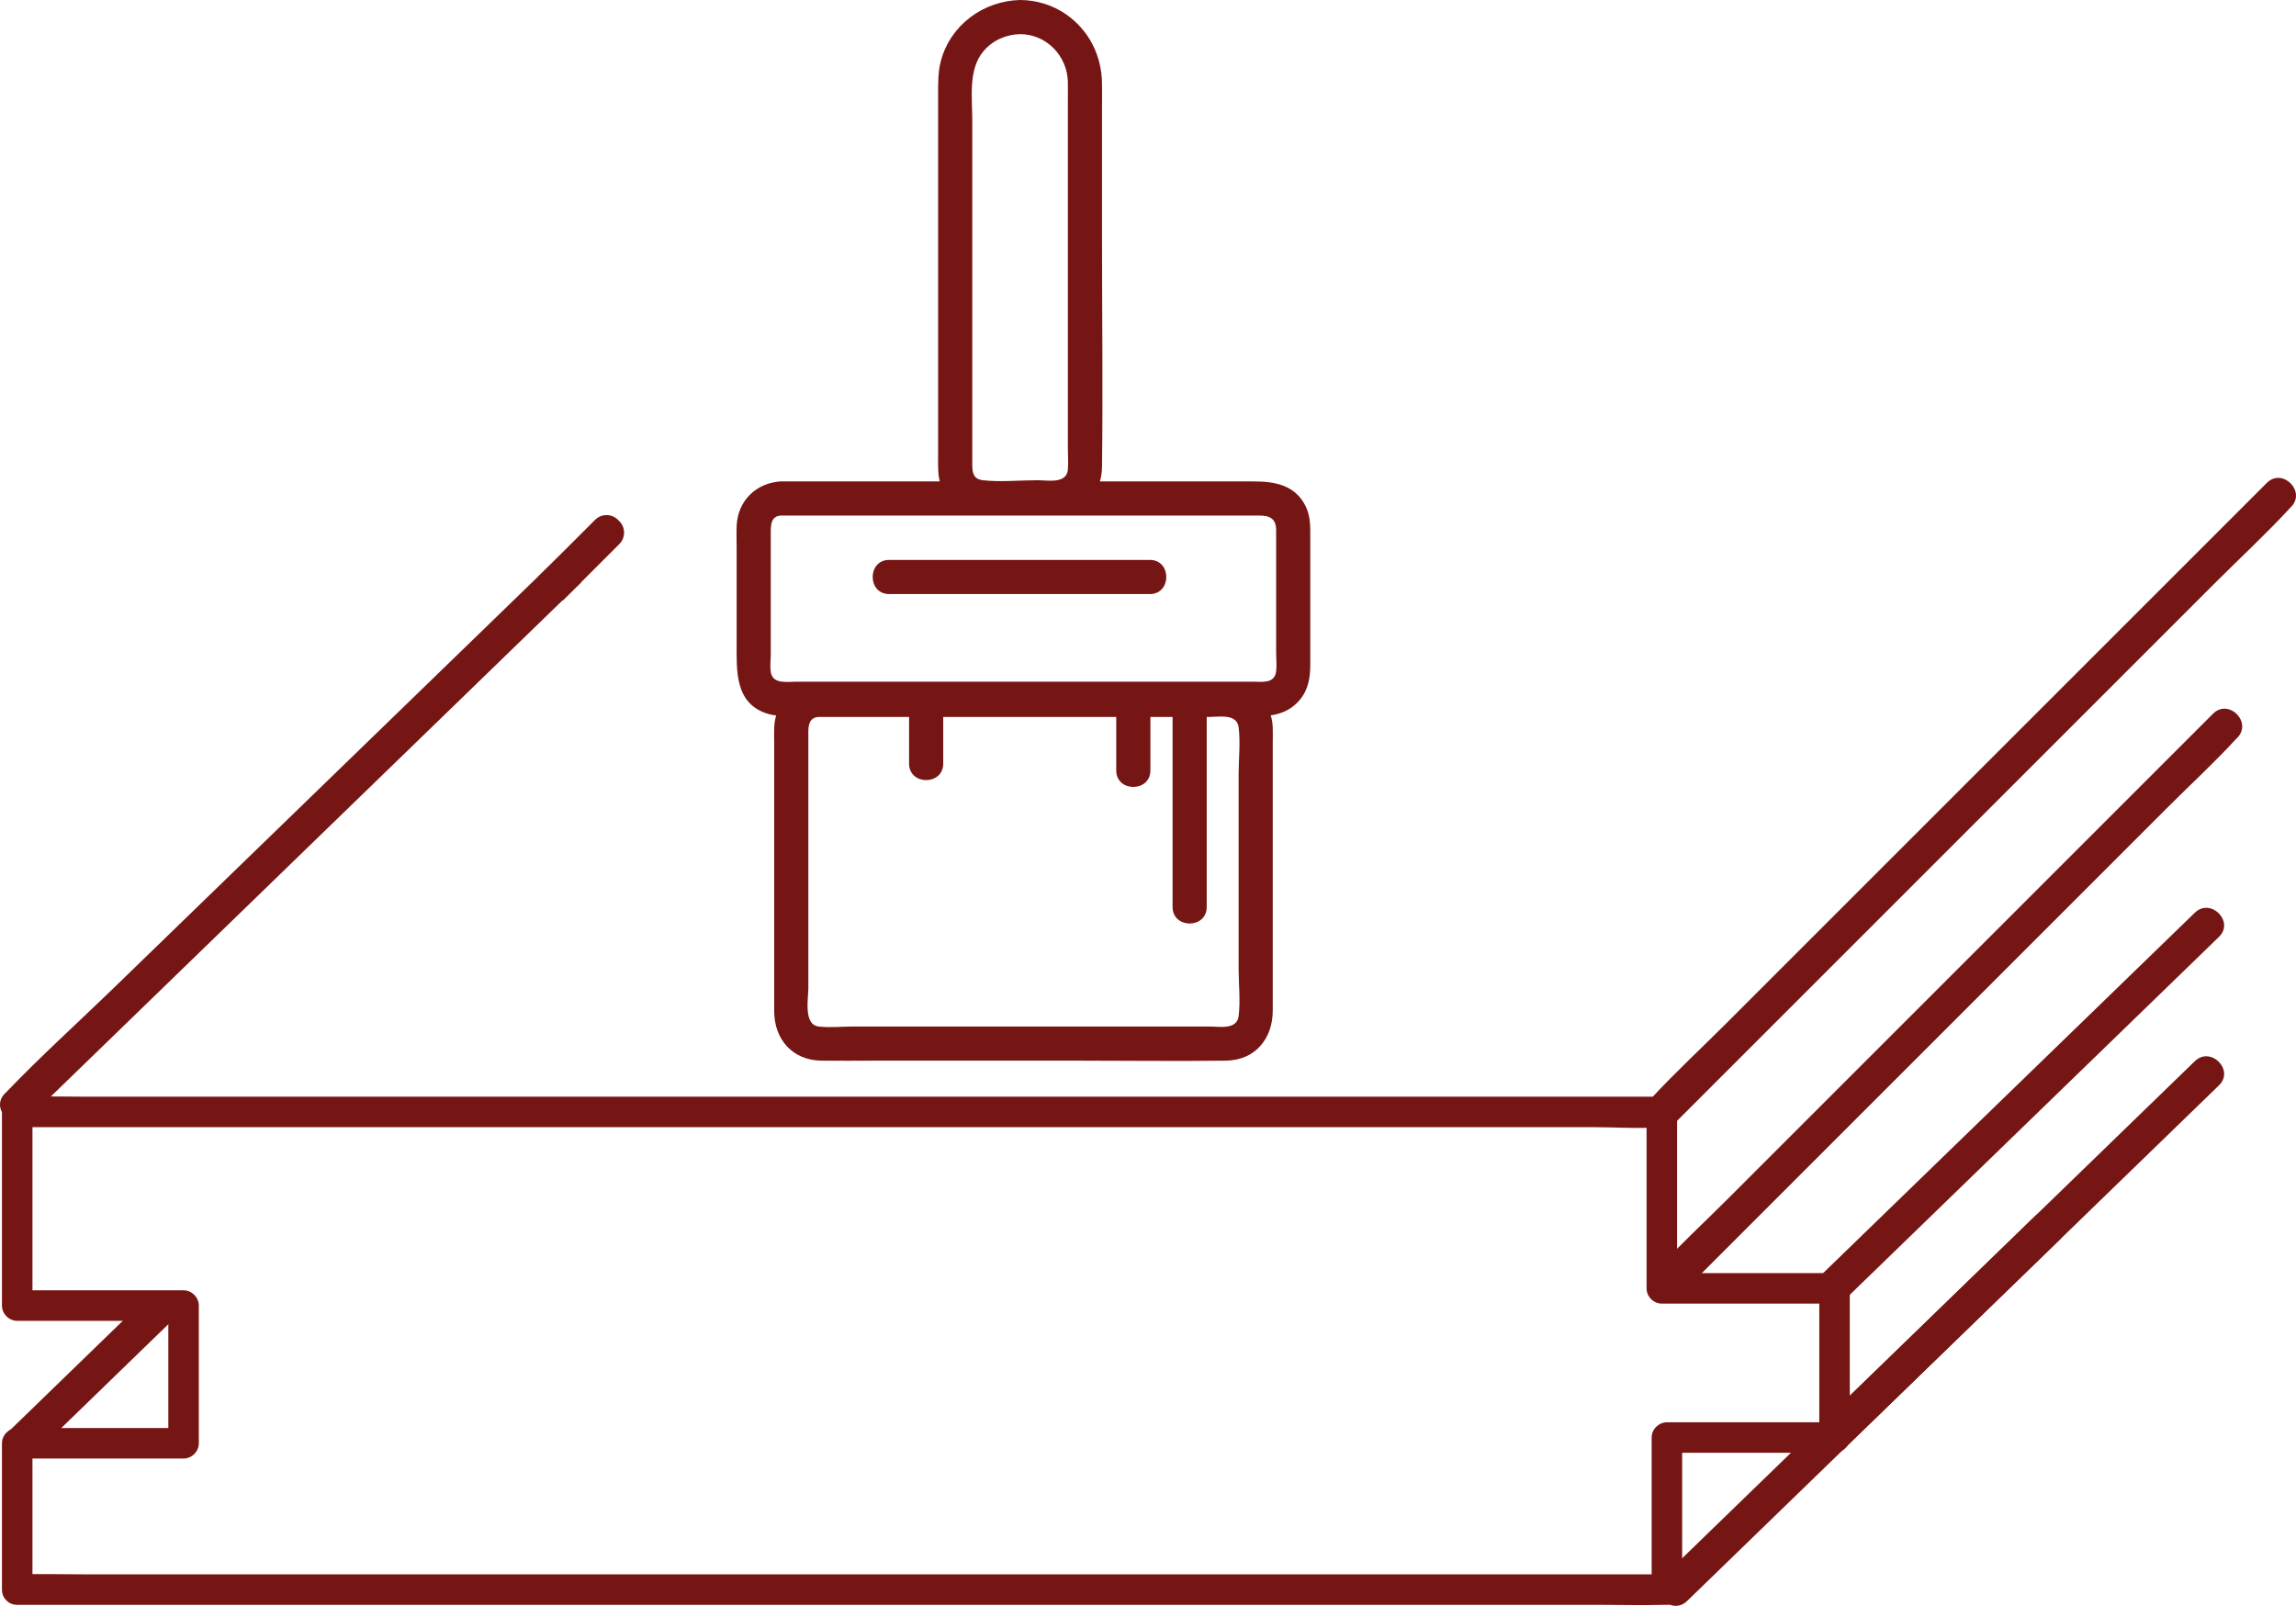
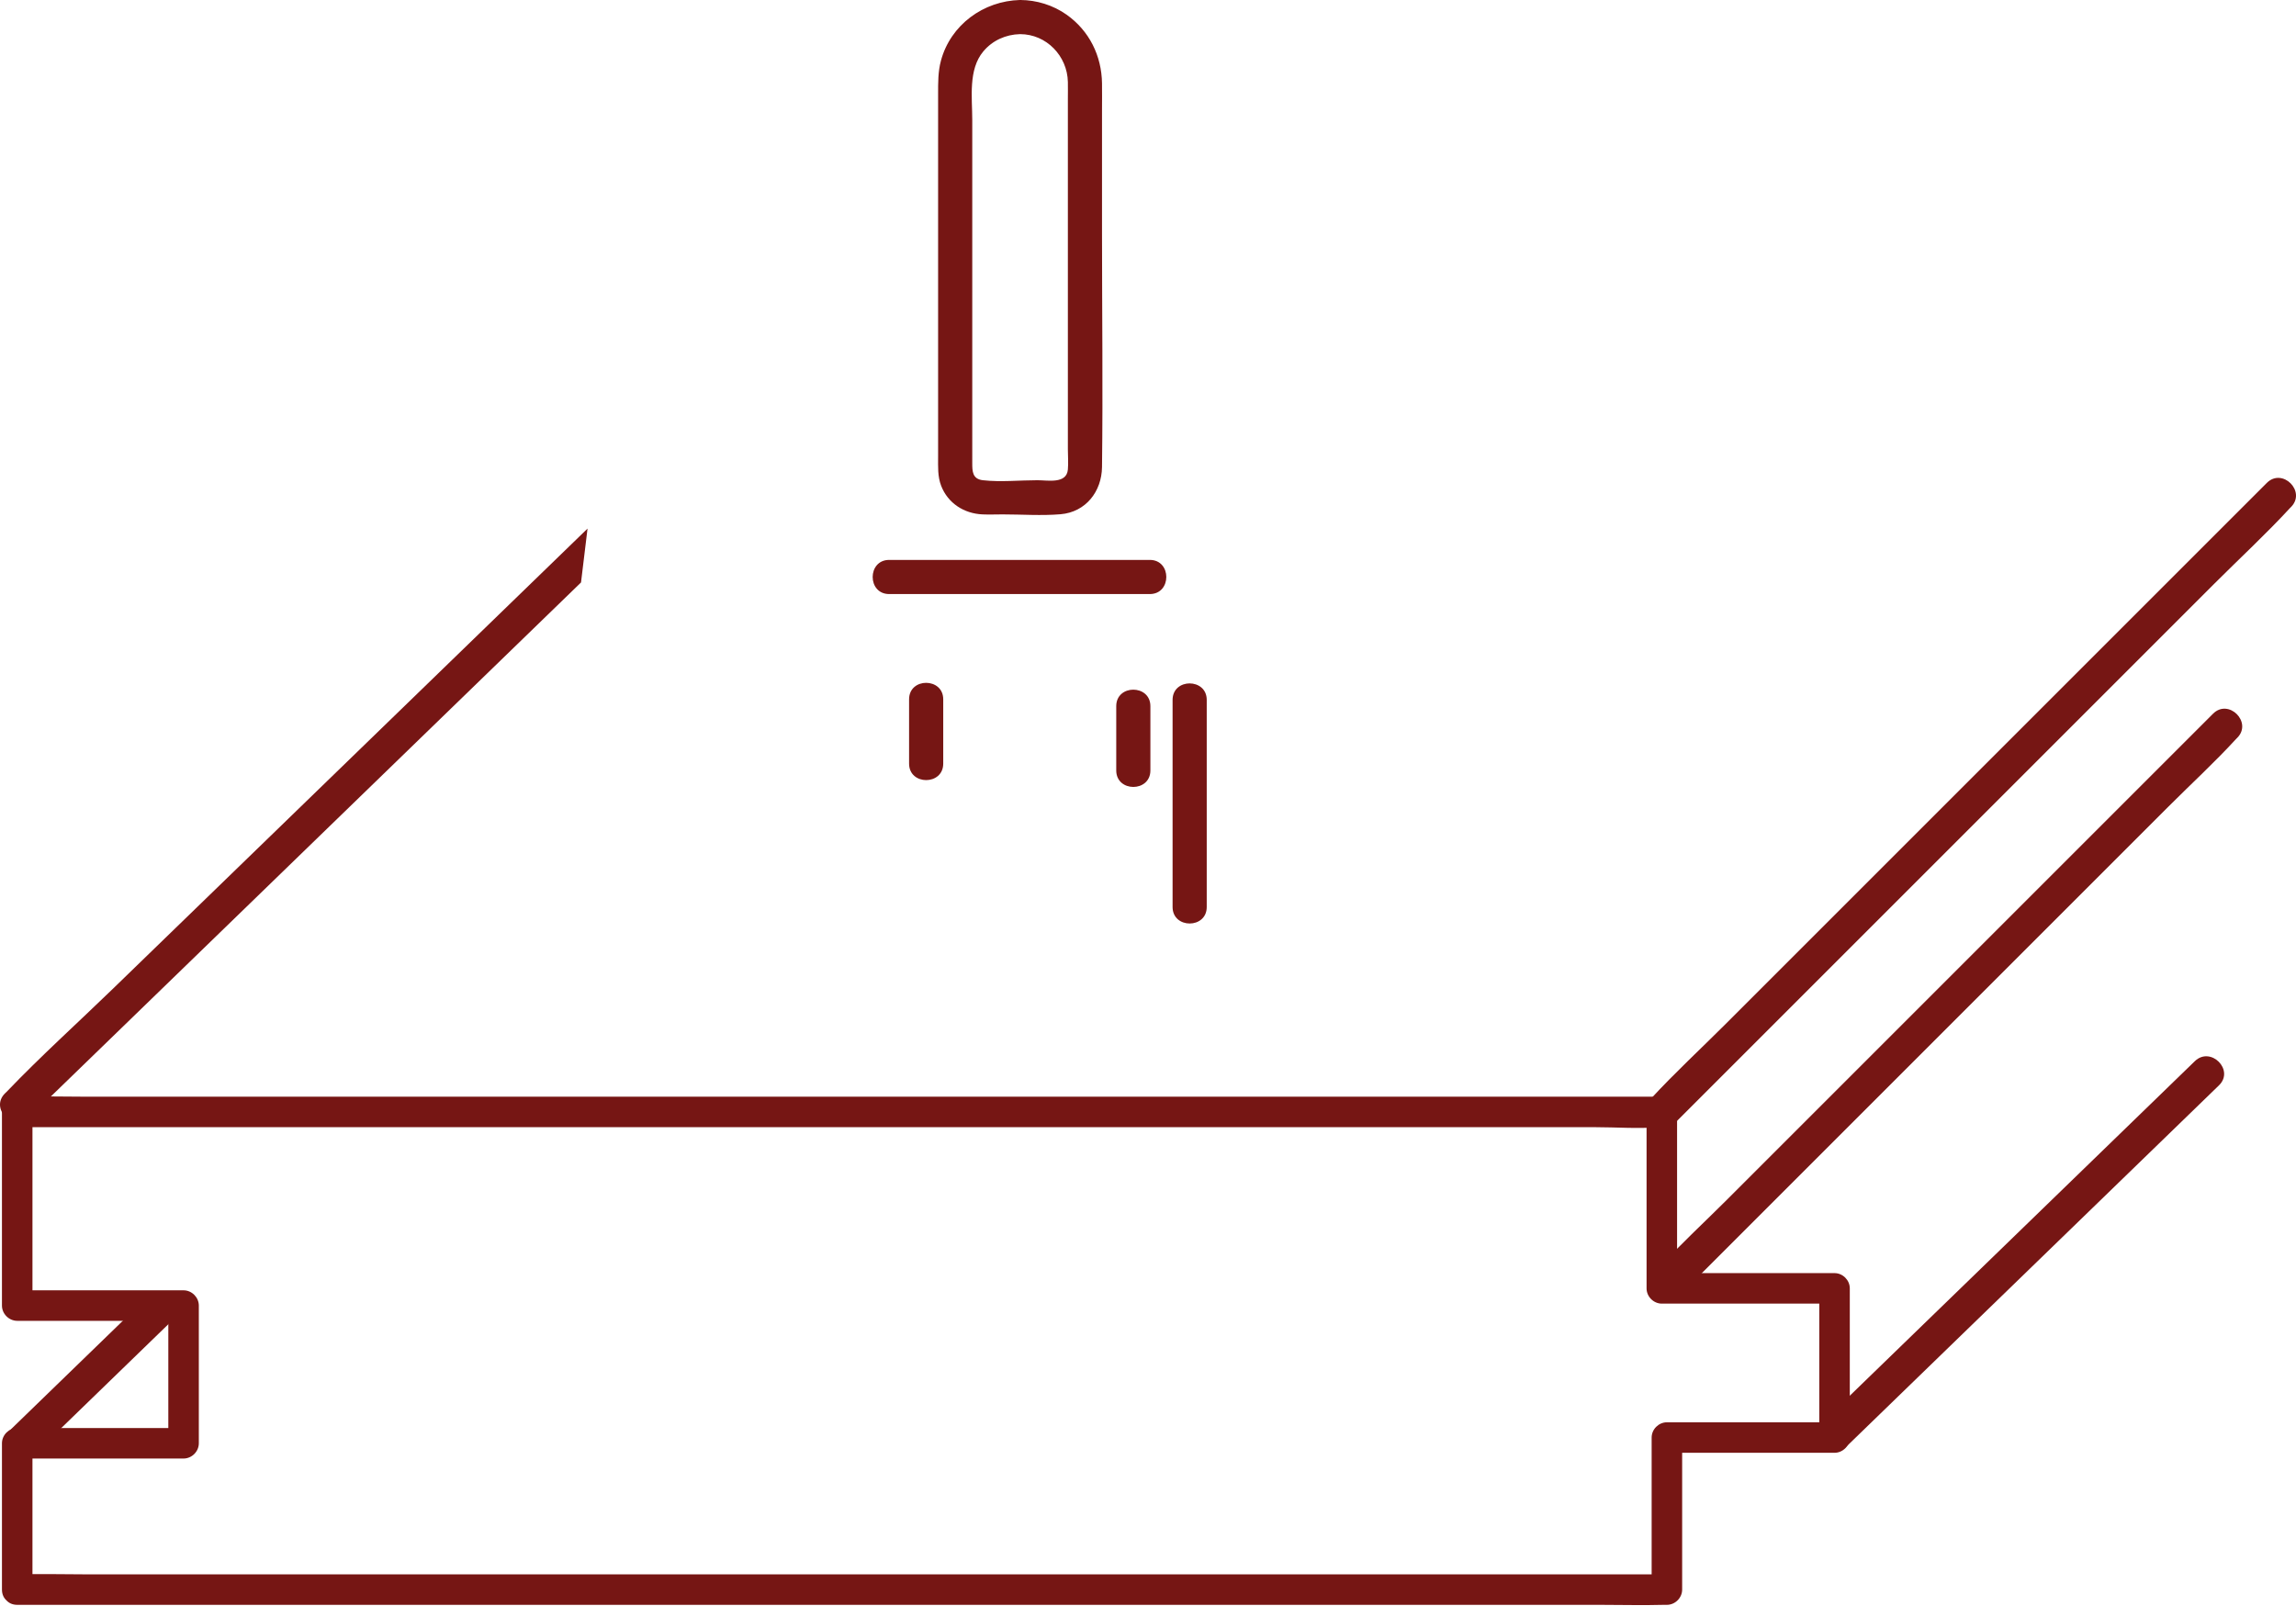
<svg xmlns="http://www.w3.org/2000/svg" id="Layer_2" data-name="Layer 2" viewBox="0 0 1008.58 705.53">
  <defs>
    <style>
      .cls-1 {
        fill: #761614;
      }
    </style>
  </defs>
  <g id="Layer_1-2" data-name="Layer 1">
    <g>
      <g id="profil_podlahaO" data-name="profil podlahaO">
        <path class="cls-1" d="M7.57,705.09h695.2c9.4,0,18.84.26,28.24,0,.41-.01.82,0,1.22,0,3.62,0,6.7-3.07,6.7-6.7v-66.8l-6.7,6.7h73.64c3.62,0,6.7-3.07,6.7-6.7v-65.54c0-3.62-3.07-6.7-6.7-6.7h-75.87l6.7,6.7v-77.52c0-3.62-3.07-6.7-6.7-6.7H36.88c-9.35,0-18.74-.26-28.09,0-.41.01-.82,0-1.23,0-3.62,0-6.7,3.07-6.7,6.7v85.08c0,3.62,3.07,6.7,6.7,6.7h73.08c-2.23-2.23-4.47-4.47-6.7-6.7v60.5c2.23-2.23,4.47-4.47,6.7-6.7H7.56c-3.62,0-6.7,3.07-6.7,6.7v64.28c0,8.62,13.4,8.64,13.4,0v-64.28c-2.23,2.23-4.47,4.47-6.7,6.7h73.08c3.62,0,6.7-3.07,6.7-6.7v-60.5c0-3.62-3.07-6.7-6.7-6.7H7.56c2.23,2.23,4.47,4.47,6.7,6.7v-85.08c-2.23,2.23-4.47,4.47-6.7,6.7h693.12c9.25,0,18.86.75,28.09,0,.4-.03.82,0,1.23,0l-6.7-6.7v77.52c0,3.62,3.07,6.7,6.7,6.7h75.87l-6.7-6.7v65.54l6.7-6.7h-73.64c-3.62,0-6.7,3.07-6.7,6.7v66.8l6.7-6.7H37.03c-9.4,0-18.84-.26-28.24,0-.41.01-.82,0-1.22,0-8.62,0-8.64,13.4,0,13.4Z" />
        <path class="cls-1" d="M735.31,493.84c8.99-8.99,17.99-17.99,26.98-26.98,21.6-21.6,43.19-43.19,64.79-64.79,26.01-26.01,52.01-52.01,78.02-78.02,22.6-22.6,45.2-45.2,67.8-67.8,10.97-10.97,22.49-21.59,33.01-33.01.15-.16.32-.32.47-.47,6.83-6.83-3.77-17.44-10.61-10.61-8.99,8.99-17.99,17.99-26.98,26.98-21.6,21.6-43.19,43.19-64.79,64.79-26.01,26.01-52.01,52.01-78.02,78.02-22.6,22.6-45.2,45.2-67.8,67.8-10.97,10.97-22.49,21.59-33.01,33.01-.15.16-.32.32-.47.47-6.83,6.84,3.77,17.44,10.61,10.61h0Z" />
        <path class="cls-1" d="M739.1,567.83l24.26-24.26,58.26-58.26,70.11-70.11,60.95-60.95c9.85-9.85,20.23-19.38,29.65-29.65.13-.15.28-.28.42-.42,6.83-6.83-3.77-17.44-10.61-10.61-8.09,8.09-16.18,16.18-24.26,24.26-19.42,19.42-38.84,38.84-58.26,58.26l-70.11,70.11-60.95,60.95c-9.85,9.85-20.23,19.38-29.65,29.65-.13.15-.28.28-.42.42-6.84,6.83,3.77,17.44,10.61,10.61h0Z" />
-         <path class="cls-1" d="M811.18,570.23c18.44-17.88,36.87-35.76,55.31-53.64,29.37-28.48,58.74-56.96,88.11-85.44,6.72-6.51,13.43-13.03,20.15-19.54,6.94-6.73-3.67-17.33-10.61-10.61-18.44,17.88-36.87,35.76-55.31,53.64-29.37,28.48-58.74,56.96-88.11,85.44-6.72,6.51-13.43,13.03-20.15,19.54-6.94,6.73,3.67,17.33,10.61,10.61h0Z" />
        <path class="cls-1" d="M811.18,635.46c18.44-17.88,36.87-35.76,55.31-53.64,29.37-28.48,58.74-56.96,88.11-85.44,6.72-6.51,13.43-13.03,20.15-19.54,6.94-6.73-3.67-17.33-10.61-10.61-18.44,17.88-36.87,35.76-55.31,53.64-29.37,28.48-58.74,56.96-88.11,85.44-6.72,6.51-13.43,13.03-20.15,19.54-6.94,6.73,3.67,17.34,10.61,10.61h0Z" />
-         <path class="cls-1" d="M741.14,703.38c18.44-17.88,36.87-35.76,55.31-53.64,29.37-28.48,58.74-56.96,88.11-85.44,6.72-6.51,13.43-13.03,20.15-19.54,6.94-6.73-3.67-17.33-10.61-10.61-18.44,17.88-36.87,35.76-55.31,53.64-29.37,28.48-58.74,56.96-88.11,85.44-6.72,6.51-13.43,13.03-20.15,19.54-6.94,6.74,3.67,17.34,10.61,10.61h0Z" />
        <path class="cls-1" d="M15.66,638.33c19.6-19.01,39.2-38.01,58.8-57.02,6.94-6.73-3.67-17.33-10.61-10.61-19.6,19.01-39.2,38.01-58.8,57.02-6.94,6.73,3.67,17.34,10.61,10.61h0Z" />
        <path class="cls-1" d="M258.09,232.24c-37.18,36.06-74.36,72.11-111.55,108.17-32.25,31.27-64.49,62.54-96.74,93.81-15.58,15.11-31.85,29.76-46.87,45.45-.21.22-.44.43-.67.64-6.93,6.74,3.68,17.34,10.61,10.61h0c12.86-12.47,25.71-24.93,38.57-37.4,30.75-29.82,61.49-59.63,92.24-89.45,37.18-36.06,74.36-72.11,111.55-108.17" />
-         <path class="cls-1" d="M235.67,236.1h35.18c3.91,0,7.09,3.18,7.09,7.09v.88c0,3.91-3.18,7.09-7.09,7.09h-35.18v-15.06h0Z" transform="translate(-97.05 252.95) rotate(-45)" />
      </g>
      <g>
-         <path class="cls-1" d="M343.09,226.5h209.85c4.57,0,7.63,1.11,7.64,6.44.02,11.35,0,22.7,0,34.05v19.47c0,2.76.34,5.77,0,8.52-.7,5.57-6.35,4.52-10.46,4.52h-200.33c-4.02,0-10.35,1.21-11.2-4.21-.4-2.58-.01-5.53-.01-8.13v-53.4c.01-3.3.14-7.02,4.51-7.26,9.6-.52,9.66-15.52,0-15-10.95.59-19.05,8.56-19.5,19.58-.13,3.29,0,6.62,0,9.92v41.66c0,12.09-.87,26.52,13.72,30.96,4.79,1.45,10.42.88,15.37.88h154c16.21,0,32.45.28,48.66,0,6.12-.11,11.75-2.3,15.72-7.12,3.78-4.6,4.52-9.91,4.52-15.58v-56.05c0-4.65.06-9.16-2.1-13.47-4.6-9.21-13.58-10.77-22.67-10.77h-207.73c-9.64-.01-9.66,14.99.01,14.99Z" />
-         <path class="cls-1" d="M359.59,315h171.26c4.51,0,12.47-1.63,13.25,4.54.84,6.68,0,14.03,0,20.75v85.42c0,6.73.84,14.06,0,20.75-.77,6.11-8.54,4.54-13.02,4.54h-156.44c-4.87,0-10.19.6-15.04,0-6.74-.84-4.51-12.21-4.51-16.95v-39.63c0-24.32-.04-48.65,0-72.97.01-3.09.62-6.24,4.5-6.45,9.6-.52,9.66-15.52,0-15-10.99.6-19.09,8.6-19.5,19.66-.1,2.57,0,5.16,0,7.73v116.88c0,12.34,8,21.57,20.71,21.73,7.63.1,15.27,0,22.9,0h90.6c21.41,0,42.84.29,64.25,0,12.88-.18,20.54-9.73,20.54-22.02v-117.33c0-2.34.09-4.71,0-7.05-.43-10.93-8.55-19.15-19.51-19.59-5.39-.22-10.83,0-16.22,0h-163.76c-9.66,0-9.68,14.99-.01,14.99Z" />
        <path class="cls-1" d="M448.09,15c11.61,0,20.78,9.6,21,21.03.05,2.58,0,5.16,0,7.74v153.56c0,2.95.26,6.03,0,8.97-.56,6.42-8.81,4.69-13.35,4.69-7.83,0-16.21.88-24,0-4.56-.52-4.65-3.9-4.65-7.46V52.65c0-9.77-1.85-22.04,4.86-30.07,4.06-4.84,9.87-7.43,16.14-7.58,9.64-.23,9.67-15.23,0-15-16.07.39-30.54,10.92-34.76,26.67-1.3,4.84-1.24,9.69-1.24,14.62v159.34c0,4.34-.26,8.66,1.34,12.81,2.97,7.68,10.09,12.21,18.18,12.56,2.93.13,5.9,0,8.83,0,8.4,0,17.07.64,25.45-.07,11.09-.94,18.06-10.01,18.2-20.7.43-34.26,0-68.55,0-102.82v-53.87c0-3.97.06-7.95,0-11.92-.17-12.11-5.58-23.09-15.52-30.15C462.66,2.28,455.33,0,448.09,0c-9.65,0-9.67,15,0,15Z" />
        <path class="cls-1" d="M515.09,307.5v91c0,9.65,15,9.67,15,0v-91c0-9.65-15-9.67-15,0h0Z" />
        <path class="cls-1" d="M505.09,246h-114.5c-9.65,0-9.67,15,0,15h114.5c9.65,0,9.67-15,0-15h0Z" />
        <path class="cls-1" d="M490.34,310.25v28.25c0,9.65,15,9.67,15,0v-28.25c0-9.65-15-9.67-15,0h0Z" />
        <path class="cls-1" d="M399.34,307.25v28.25c0,9.65,15,9.67,15,0v-28.25c0-9.65-15-9.67-15,0h0Z" />
      </g>
    </g>
  </g>
</svg>